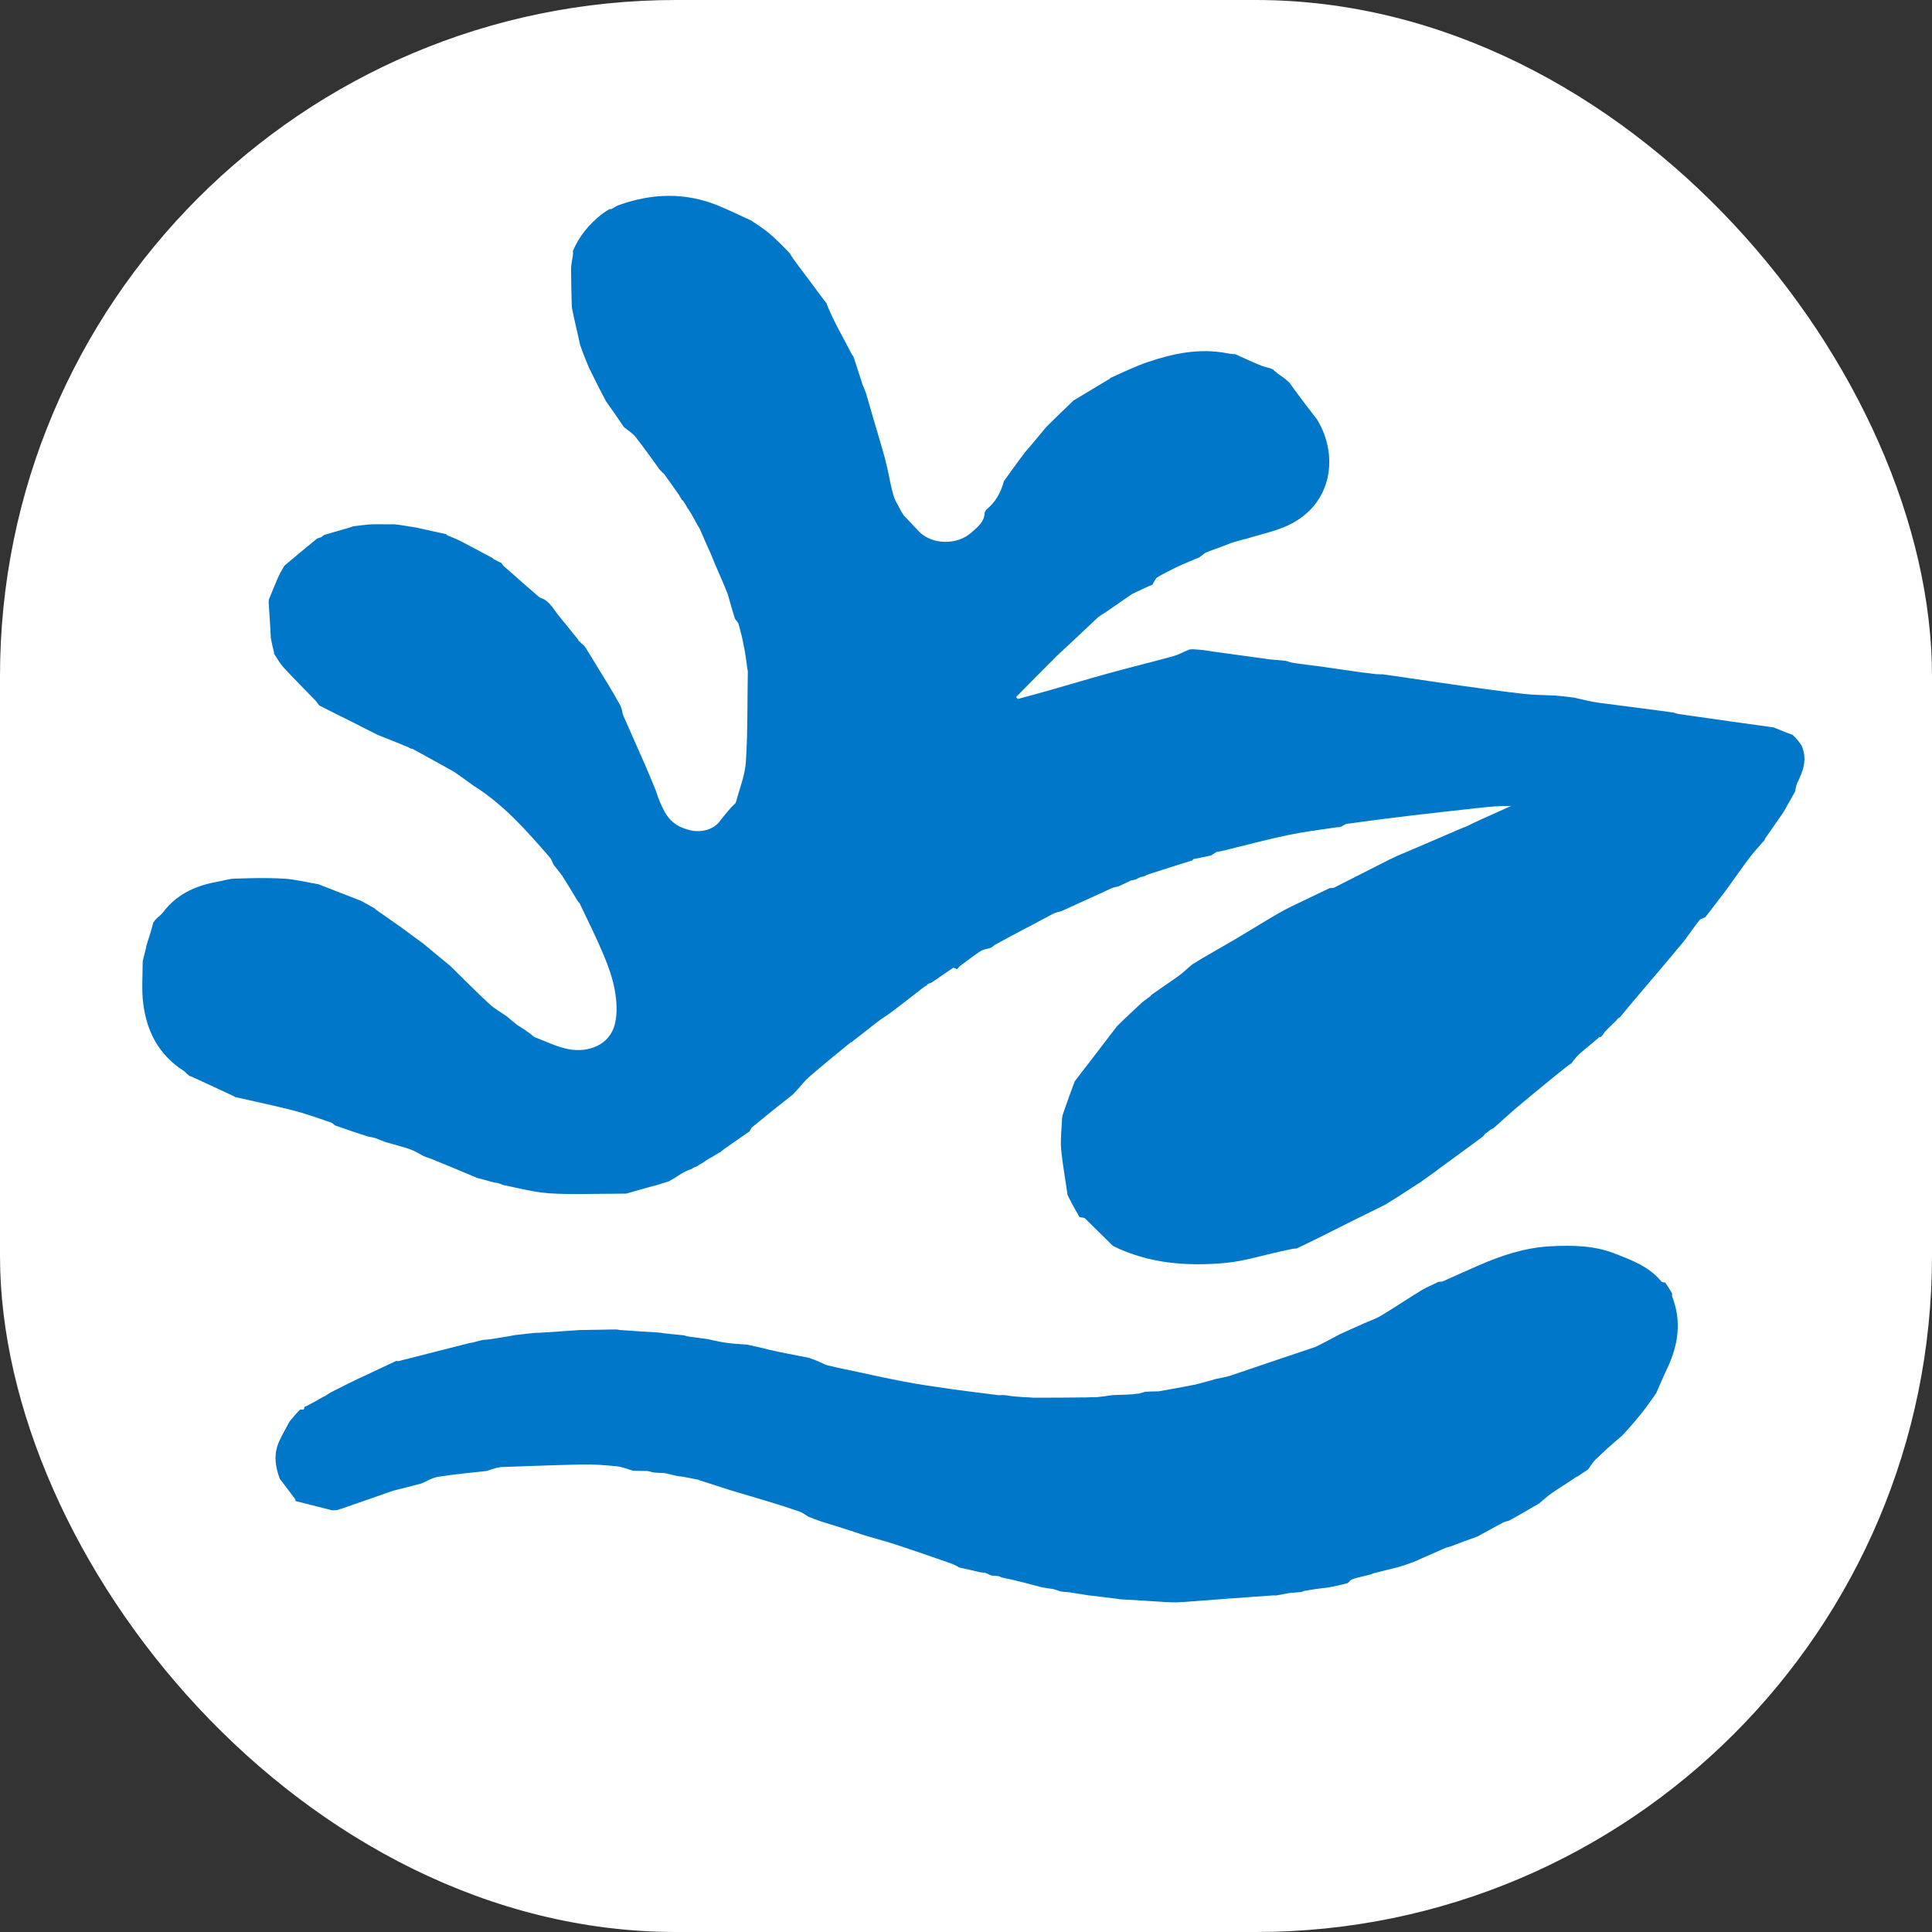
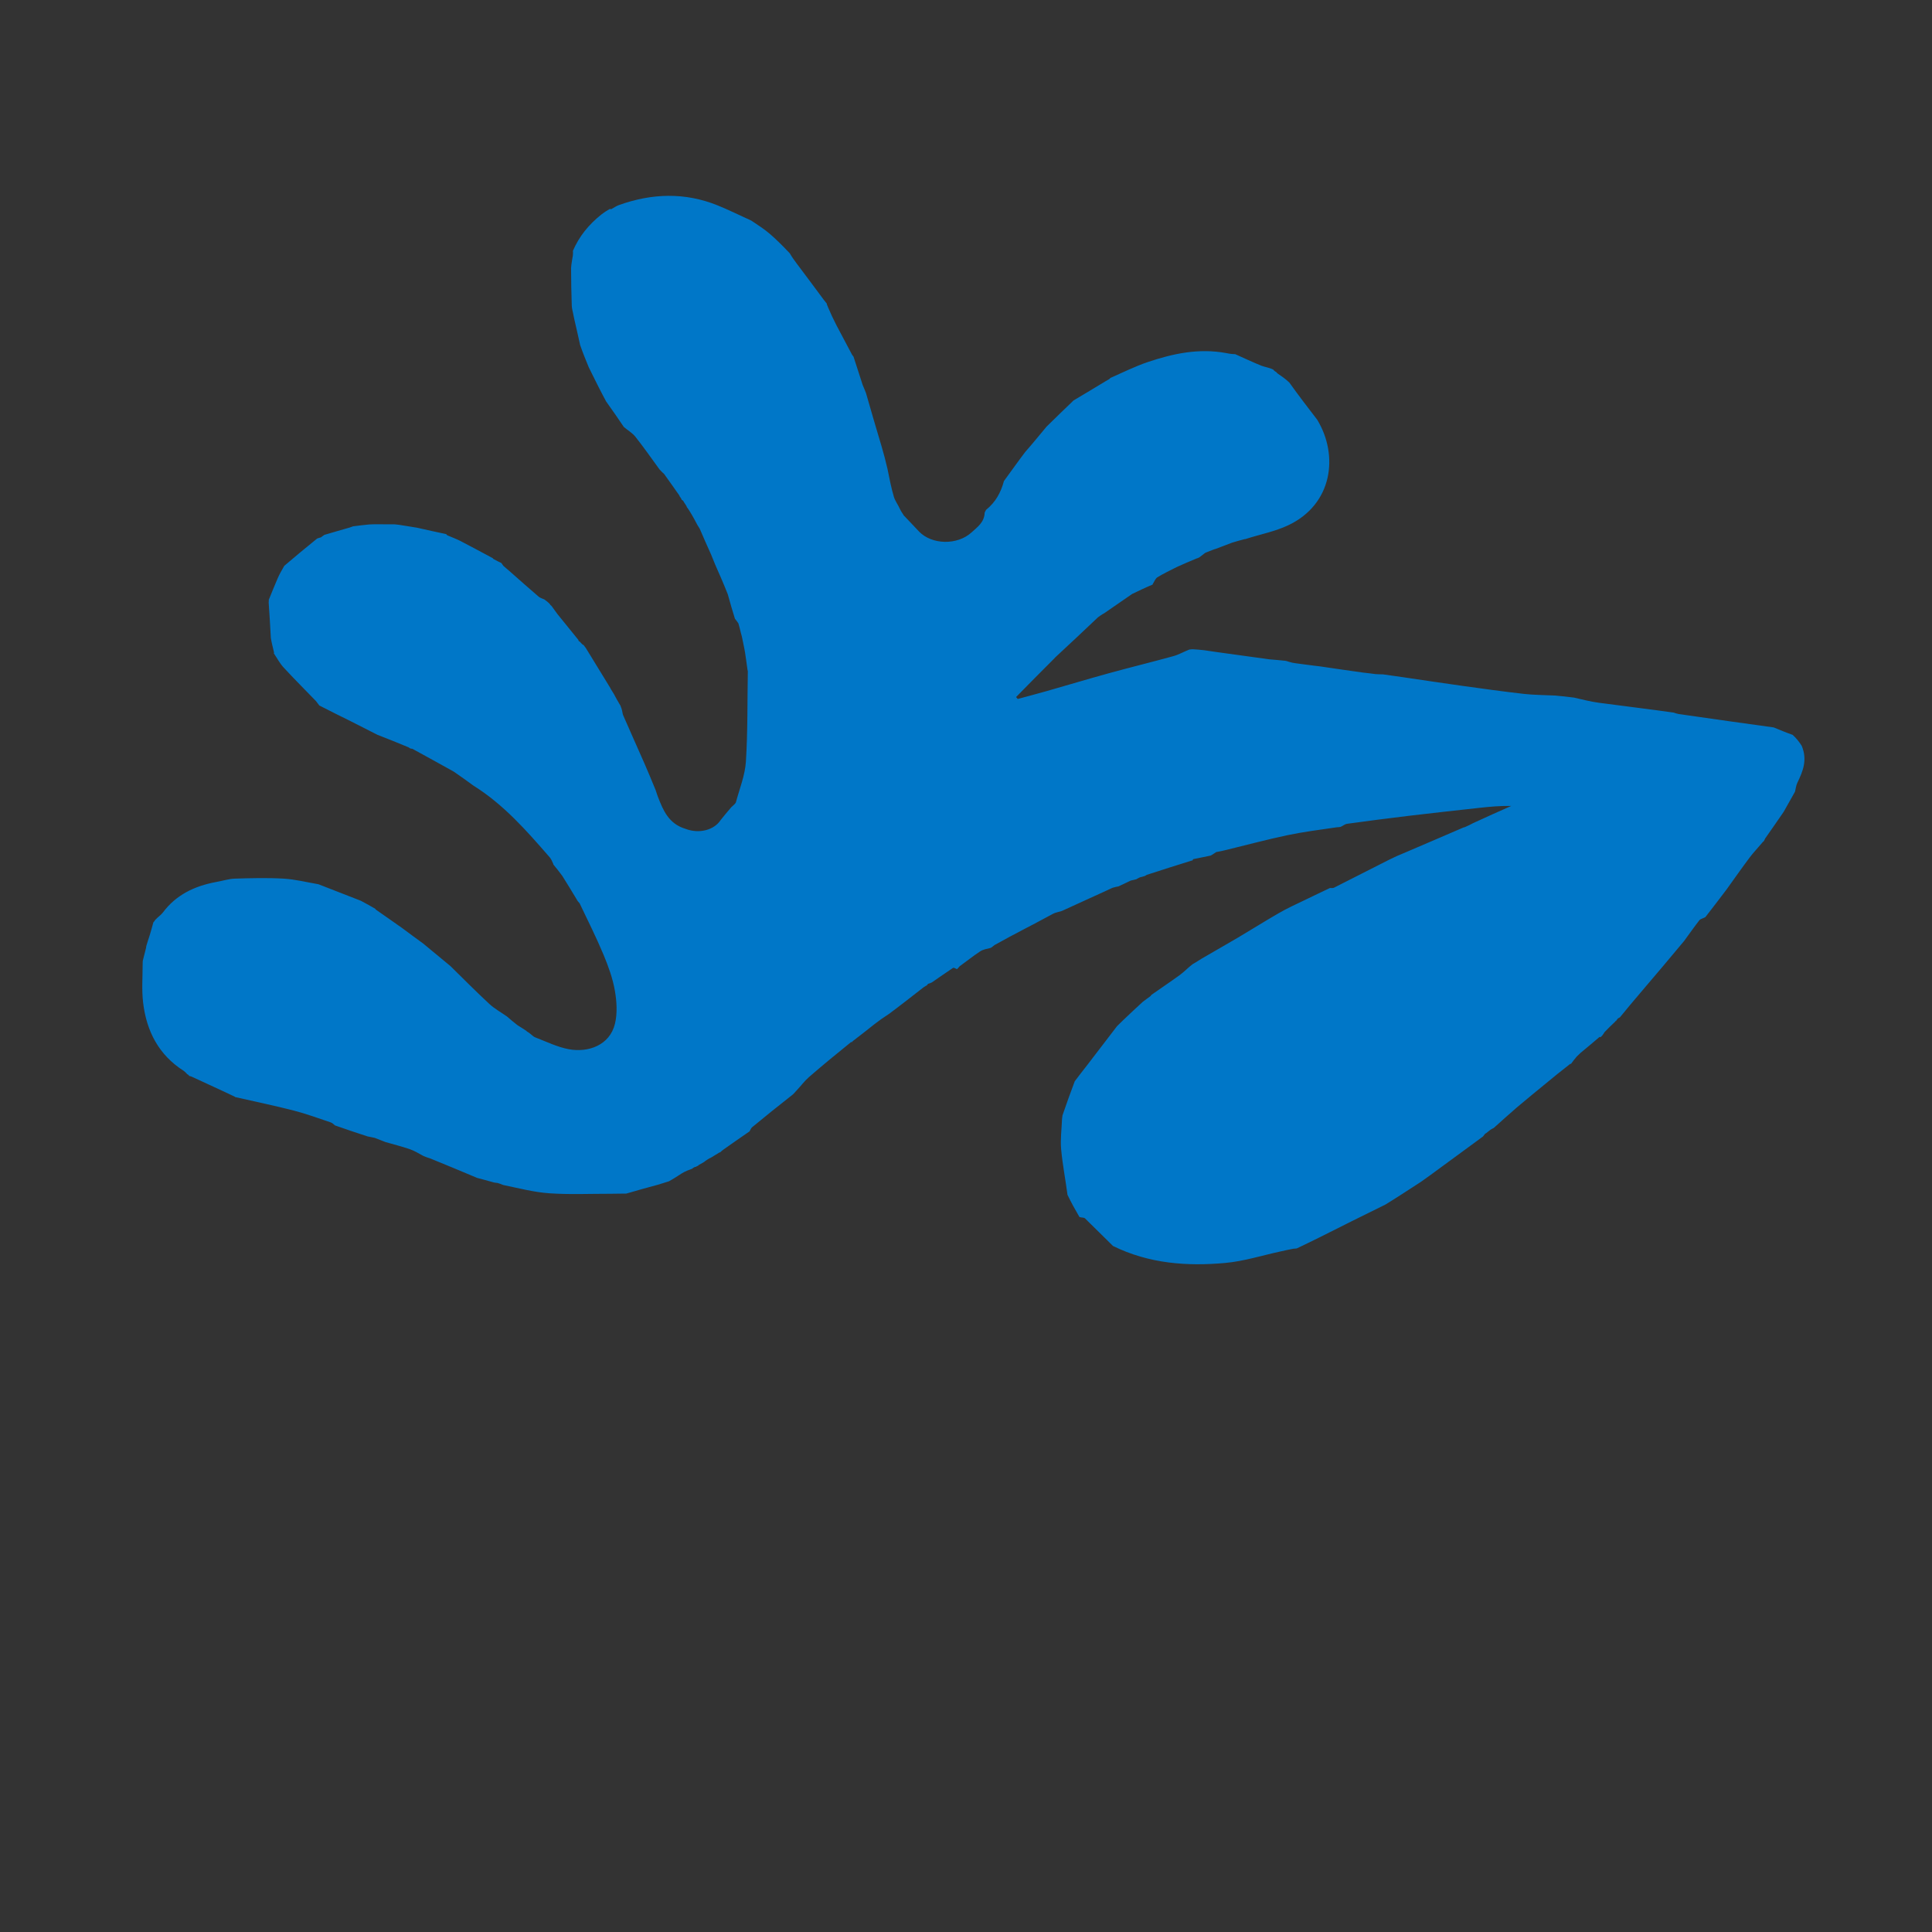
<svg xmlns="http://www.w3.org/2000/svg" version="1.1" width="1000" height="1000">
  <rect width="100%" height="100%" fill="#333333" stroke="none" />
  <g clip-path="url(#SvgjsClipPath1086)">
-     <rect width="1000" height="1000" fill="#ffffff" />
    <g transform="matrix(1,0,0,1,0,0)">
      <svg version="1.1" width="1000" height="1000">
        <svg version="1.1" id="Layer_1" x="0px" y="0px" width="1000" height="1000" viewBox="0 0 1086 1062" enablebackground="new 0 0 1086 1062">
          <path fill="#0077C8" opacity="1" stroke="none" d="M337.972,108.624   C339.513,107.42 340.893,106.507 342.718,105.479   C343.2,105.432 343.241,105.558 343.277,105.557   C343.439,105.55 343.62,105.545 343.759,105.471   C345.145,104.733 346.455,103.788 347.916,103.265   C366.393,96.656 384.909,96.011 403.314,103.421   C409.657,105.975 415.784,109.066 422.352,112.025   C425.974,114.494 429.425,116.647 432.49,119.254   C436.478,122.648 440.159,126.404 443.927,130.37   C445.197,132.531 446.497,134.338 447.831,136.118   C452.863,142.832 457.907,149.538 463.108,156.598   C463.802,157.504 464.334,158.059 464.785,158.715   C464.697,159.021 464.783,159.172 464.95,159.52   C464.937,159.769 465.382,159.996 465.285,160.364   C466.891,164.182 468.53,167.666 470.31,171.075   C473.151,176.517 476.086,181.909 479.071,187.61   C479.348,187.974 479.534,188.05 479.755,188.46   C481.501,193.886 483.212,198.978 484.923,204.421   C485.565,206.04 486.209,207.307 486.782,208.943   C489.694,219.288 492.698,229.259 495.646,239.246   C496.8,243.156 497.829,247.103 498.844,251.473   C499.967,257.025 500.96,262.197 502.445,267.224   C503.141,269.581 504.786,271.657 505.953,274.29   C506.581,275.599 507.257,276.479 507.862,277.44   C507.791,277.523 507.451,277.434 507.451,277.434   C507.451,277.434 507.828,277.295 507.96,277.662   C510.964,280.896 513.837,283.763 516.559,286.737   C523.776,294.283 538.158,294.588 546.165,287.235   C549.353,284.307 553.309,281.651 553.498,276.117   C553.909,275.451 553.939,275.117 554.264,274.61   C559.596,270.3 562.576,264.938 564.326,258.401   C568.46,252.775 572.233,247.377 576.35,241.992   C580.46,237.328 584.226,232.652 588.287,227.81   C593.482,222.768 598.38,217.893 603.494,213.065   C609.531,209.537 615.351,205.962 621.469,202.286   C622.283,201.836 622.801,201.487 623.529,201.095   C623.741,201.053 623.889,200.648 624.175,200.439   C631.357,197.292 638.099,193.895 645.182,191.513   C659.362,186.743 673.856,183.613 689.313,186.479   C690.436,186.749 691.226,186.795 692.334,186.965   C693.098,187.047 693.545,187.005 694.333,187.088   C699.405,189.332 704.088,191.57 708.89,193.514   C710.912,194.333 713.186,194.53 715.669,195.721   C716.457,196.663 716.924,196.895 717.49,197.204   C717.746,197.592 717.956,197.824 718.219,197.98   C720.359,199.439 722.499,200.899 724.753,203.037   C730.052,210.457 735.238,217.199 740.424,223.94   C752.625,244.062 749.049,271.531 724.096,283.276   C716.782,286.718 708.6,288.317 700.449,290.892   C700.083,291.023 700.037,291.087 699.659,291.045   C697.175,291.656 695.07,292.308 692.591,293.029   C689.292,294.264 686.366,295.427 683.287,296.565   C683.134,296.539 682.903,296.745 682.551,296.766   C680.749,297.41 679.299,298.033 677.572,298.714   C677.192,298.931 677.09,299.09 676.748,299.321   C675.886,299.942 675.264,300.49 674.335,301.18   C673.653,301.558 673.278,301.795 672.629,301.919   C668.853,303.413 665.351,305.021 661.483,306.732   C657.594,308.695 653.986,310.416 650.596,312.492   C649.481,313.176 648.929,314.779 648.02,316.197   C647.885,316.598 647.849,316.763 647.514,316.762   C643.712,318.332 640.208,320.07 636.411,321.859   C631.041,325.516 625.964,329.121 620.622,332.754   C620.242,332.917 620.126,333.052 619.714,333.264   C618.77,333.838 618.122,334.334 617.195,334.99   C609.287,342.434 601.658,349.72 593.734,356.999   C593.268,357.32 593.099,357.647 592.627,358.119   C585.266,365.449 578.207,372.635 571.148,379.82   C571.459,380.182 571.77,380.545 572.081,380.907   C577.549,379.418 583.033,377.984 588.483,376.431   C600.129,373.112 611.726,369.619 623.402,366.409   C635.423,363.105 647.539,360.146 659.556,356.828   C662.558,355.999 665.339,354.372 668.529,353.122   C669.237,353.046 669.637,352.959 670.441,352.949   C672.746,353.118 674.646,353.211 676.895,353.5   C680.491,354.086 683.738,354.475 687.299,355   C688.294,355.166 688.974,355.195 690.031,355.375   C697.975,356.501 705.541,357.475 713.517,358.615   C716.829,358.934 719.731,359.087 722.854,359.482   C724.094,359.939 725.113,360.155 726.422,360.51   C727.134,360.655 727.558,360.661 728.363,360.833   C732.178,361.379 735.612,361.759 739.394,362.28   C740.486,362.43 741.231,362.439 742.305,362.627   C750.425,363.867 758.216,364.926 766.295,366.081   C766.988,366.167 767.392,366.159 768.145,366.286   C769.996,366.537 771.497,366.652 773.253,366.924   C774.671,367.052 775.835,367.022 777.391,367.069   C781.332,367.639 784.881,368.115 788.425,368.632   C799.549,370.253 810.662,371.953 821.797,373.501   C833.398,375.113 845.003,376.732 856.639,378.05   C862.295,378.691 868.027,378.653 874.181,378.976   C877.944,379.337 881.252,379.644 884.803,380.136   C889.633,381.244 894.186,382.422 898.814,383.042   C912.743,384.91 926.702,386.561 940.811,388.559   C941.721,388.955 942.469,389.089 943.57,389.356   C944.924,389.567 945.925,389.645 947.319,389.893   C964.153,392.341 980.594,394.619 997.034,396.897   C1000.444,398.317 1003.853,399.737 1007.645,401.064   C1009.555,402.798 1011.084,404.625 1012.726,407.147   C1016.103,415.071 1013.452,421.524 1010.326,427.979   C1009.583,429.511 1009.424,431.326 1008.996,433.011   C1006.955,436.624 1004.914,440.236 1002.616,444.345   C999.073,449.531 995.786,454.22 992.5,458.909   C992.343,459.106 992.187,459.303 991.892,459.974   C991.628,460.605 991.503,460.763 991.378,460.921   C991.378,460.921 990.95,461.137 990.707,461.531   C988.131,464.615 985.631,467.179 983.501,470.02   C979.067,475.934 974.828,481.995 970.51,487.996   C966.689,493.038 962.867,498.081 958.618,503.514   C957.191,504.343 955.842,504.509 955.25,505.266   C952.338,508.996 949.626,512.883 946.626,516.975   C938.456,526.745 930.503,536.253 922.247,545.879   C918.149,550.624 914.354,555.251 910.559,559.877   C910.306,559.99 910.053,560.104 909.445,560.492   C908.852,561.166 908.612,561.565 908.373,561.964   C908.373,561.964 908.011,561.953 907.955,562.075   C907.899,562.197 907.922,562.276 907.922,562.276   C905.911,564.182 903.901,566.088 901.734,568.373   C901.578,568.752 901.725,568.653 901.725,568.653   C901.495,568.886 901.265,569.118 900.74,569.961   C900.141,570.722 899.837,570.874 899.534,571.026   C899.534,571.026 899.133,570.839 899.133,570.839   C899.133,570.839 898.801,571.132 898.478,571.424   C895.045,574.346 891.936,576.976 888.552,579.755   C887.739,580.501 887.2,581.098 886.356,581.841   C885.053,583.332 884.054,584.677 883.056,586.023   C883.056,586.023 883.016,585.99 882.663,586.004   C877.706,589.81 873.1,593.6 868.498,597.394   C863.169,601.787 857.788,606.12 852.532,610.599   C848.177,614.311 843.969,618.198 839.696,622.007   C839.204,622.245 838.711,622.482 837.761,623.089   C836.616,623.995 835.927,624.533 835.239,625.07   C835.239,625.07 835.036,625.07 834.823,625.265   C834.268,625.923 833.927,626.387 833.585,626.85   C823.559,634.206 813.533,641.564 803.505,648.918   C802.081,649.963 800.646,650.993 798.671,652.358   C791.821,656.815 785.517,660.944 778.826,665.063   C766.087,671.277 753.743,677.517 741.378,683.716   C737.237,685.792 733.042,687.761 728.872,689.779   C728.45,689.825 728.028,689.872 726.98,689.93   C724.13,690.456 721.912,690.994 719.682,691.477   C709.392,693.704 699.195,696.967 688.788,697.913   C667.235,699.874 645.914,698.344 625.648,688.396   C620.196,683.099 615.109,677.919 609.895,672.87   C609.317,672.31 608.011,672.504 606.777,672.101   C604.317,667.901 602.121,663.948 600.048,659.602   C598.895,650.812 597.236,642.448 596.481,634.004   C595.979,628.399 596.769,622.678 596.981,617.009   C597.052,616.531 597.123,616.053 597.233,614.967   C599.504,608.278 601.736,602.196 604.122,595.808   C606.478,592.671 608.681,589.841 611.101,586.749   C616.757,579.354 622.197,572.221 627.886,564.831   C629.188,563.548 630.23,562.513 631.294,561.5   C634.89,558.078 638.493,554.665 642.394,551.115   C643.989,549.957 645.282,548.933 646.73,547.899   C646.885,547.891 646.905,547.582 647.115,547.305   C652.604,543.404 657.956,539.882 663.127,536.11   C665.588,534.315 667.703,532.045 670.327,530.002   C672.309,528.934 673.893,527.775 675.578,526.791   C682.348,522.837 689.182,518.993 695.931,515.003   C703.565,510.489 711.071,505.754 718.754,501.325   C723.388,498.654 728.253,496.383 733.331,493.983   C738.162,491.719 742.675,489.404 747.572,487.163   C748.588,487.164 749.305,487.26 749.838,486.991   C760.253,481.735 770.635,476.416 781.049,471.159   C783.999,469.67 787.029,468.34 790.322,467.021   C801.16,462.449 811.697,457.793 822.512,453.194   C823.266,453.03 823.743,452.808 824.512,452.443   C825.767,451.862 826.731,451.424 827.979,450.724   C835.332,447.319 842.402,444.175 849.472,441.031   C843.327,440.926 837.572,441.442 831.83,442.075   C818.489,443.544 805.146,445.001 791.82,446.592   C780.247,447.974 768.689,449.496 757.14,451.074   C755.98,451.233 754.931,452.211 753.516,452.818   C752.795,452.916 752.388,453.005 751.52,453.012   C741.895,454.421 732.66,455.579 723.584,457.492   C712.277,459.875 701.101,462.881 689.489,465.712   C687.577,466.174 686.044,466.54 684.377,466.827   C684.243,466.747 684,466.943 683.682,466.94   C682.563,467.614 681.763,468.292 680.554,468.923   C676.925,469.632 673.706,470.388 670.36,471.003   C670.41,470.862 670.589,470.862 670.767,470.862   C670.686,470.958 670.605,471.055 670.46,471.36   C670.397,471.569 670.088,471.876 669.716,471.784   C661.198,474.38 653.051,477.068 644.623,479.766   C644.236,479.93 644.131,480.085 643.723,480.338   C642.624,480.691 641.826,480.947 640.718,481.177   C639.938,481.503 639.47,481.855 638.688,482.258   C637.561,482.529 636.748,482.749 635.563,483   C633.13,484.123 631.069,485.213 628.684,486.26   C627.529,486.441 626.698,486.666 625.884,486.911   C625.901,486.931 625.887,486.879 625.526,486.97   C623.908,487.669 622.662,488.3 621.393,488.881   C613.277,492.599 605.156,496.306 597.04,499.989   C597.042,499.961 596.987,499.956 596.633,500.13   C594.864,500.719 593.333,500.914 592.053,501.585   C586.934,504.268 581.893,507.099 576.493,509.841   C570.526,512.907 564.89,516.007 558.99,519.253   C558.146,519.934 557.567,520.47 556.846,520.833   C554.774,521.344 552.619,521.685 550.959,522.779   C547.091,525.326 543.462,528.235 539.422,531.155   C538.746,531.869 538.386,532.427 537.903,532.774   C537.073,532.381 536.106,531.808 535.697,532.078   C531.776,534.669 527.949,537.402 523.841,540.203   C523.255,540.479 522.924,540.646 522.424,540.787   C522.255,540.76 522.005,540.993 521.731,541.022   C521.285,541.355 521.112,541.66 520.969,541.978   C520.998,541.99 520.968,541.933 520.685,542.01   C520.101,542.331 519.799,542.576 519.192,542.947   C512.606,548.052 506.328,553.031 499.684,557.956   C496.659,559.88 493.956,561.805 491.346,563.849   C487.527,566.839 483.775,569.913 479.692,572.962   C479.177,573.294 478.964,573.616 478.823,573.885   C478.896,573.832 478.782,573.693 478.43,573.738   C470.268,580.332 462.378,586.791 454.69,593.483   C452.165,595.68 450.164,598.479 447.63,601.117   C446.901,601.873 446.465,602.516 445.683,603.209   C437.804,609.374 430.254,615.466 422.767,621.635   C422.075,622.205 421.79,623.267 421.218,624.078   C421.119,624.056 421.084,624.254 420.752,624.354   C415.946,627.632 411.471,630.809 406.727,634.131   C405.866,634.779 405.273,635.283 404.734,635.795   C404.788,635.803 404.719,635.718 404.402,635.812   C402.618,636.876 401.153,637.844 399.494,638.814   C399.3,638.816 399.027,639.089 398.719,639.135   C397.761,639.684 397.11,640.186 396.301,640.732   C396.142,640.775 396.008,641.075 395.708,641.206   C394.515,641.865 393.622,642.391 392.588,642.987   C392.446,643.058 392.412,643.373 392.511,643.413   C392.61,643.453 392.64,643.241 392.62,643.257   C392.601,643.272 392.617,643.311 392.388,643.264   C391.772,643.469 391.386,643.72 390.992,643.977   C390.986,643.984 390.968,643.979 390.656,643.935   C389.897,644.257 389.452,644.622 388.999,644.991   C388.991,644.994 388.988,645.009 388.703,645.086   C387.885,645.41 387.351,645.657 386.451,645.955   C385.112,646.539 384.105,647.019 383.172,647.615   C380.898,649.068 378.658,650.574 376.023,652.02   C373.757,652.677 371.873,653.373 369.682,653.989   C363.863,655.514 358.35,657.119 352.614,658.767   C352.39,658.81 351.973,658.993 351.559,658.933   C348.356,658.929 345.567,659.038 342.778,659.035   C331.417,659.021 320.016,659.541 308.707,658.754   C300.074,658.153 291.558,655.881 282.779,654.084   C281.72,653.579 280.87,653.342 279.704,652.966   C278.932,652.847 278.476,652.867 277.692,652.693   C274.239,651.697 271.114,650.894 267.995,650.059   C268,650.025 267.932,650.025 267.632,649.872   C258.9,646.198 250.469,642.678 241.723,639.129   C240.349,638.725 239.29,638.348 238.039,637.802   C235.385,636.401 233.019,634.888 230.438,633.998   C226.046,632.484 221.518,631.363 216.693,629.971   C214.562,629.179 212.786,628.493 210.703,627.634   C209.262,627.283 208.128,627.107 206.638,626.799   C200.257,624.699 194.231,622.73 188.274,620.602   C187.508,619.914 186.738,619.188 185.827,618.886   C178.972,616.611 172.179,614.073 165.195,612.28   C154.236,609.466 143.143,607.171 132.107,604.656   C132.107,604.656 132.123,604.818 132.006,604.48   C124.266,600.761 116.643,597.381 108.858,593.712   C107.855,593.171 107.014,592.918 106.159,592.728   C106.145,592.791 106.272,592.8 106.213,592.52   C105.827,592.08 105.5,591.921 105.154,591.769   C105.134,591.778 105.148,591.739 104.957,591.475   C104.262,590.782 103.799,590.285 103.245,589.931   C89.214,580.989 82.354,567.622 80.449,551.625   C79.599,544.492 80.173,537.189 80.189,529.717   C80.23,529.127 80.181,528.785 80.261,528.069   C80.929,525.464 81.468,523.233 82.094,520.81   C82.181,520.618 82.087,520.206 82.21,519.862   C82.874,517.689 83.417,515.86 84.13,513.788   C84.936,511.183 85.573,508.822 86.209,506.46   C86.447,506.234 86.686,506.008 87.244,505.113   C88.89,503.308 90.484,502.37 91.502,501.004   C98.905,491.06 109.162,486.094 121.399,483.794   C125.19,483.146 128.554,481.996 131.95,481.89   C141.106,481.606 150.299,481.354 159.431,481.89   C165.995,482.275 172.483,483.948 179.006,485.047   C186.758,488.087 194.51,491.128 202.853,494.338   C205.96,495.963 208.477,497.419 210.995,498.874   C210.995,498.874 210.995,498.985 211.21,499.262   C216.223,502.806 221.02,506.072 225.993,509.624   C230.011,512.663 233.853,515.416 237.926,518.413   C243.11,522.709 248.063,526.76 253.234,531.076   C260.637,538.357 267.699,545.506 275.07,552.322   C278.027,555.055 281.663,557.054 284.99,559.386   C286.753,560.915 288.517,562.443 290.847,564.241   C292.928,565.515 294.443,566.519 295.957,567.523   C296.064,567.705 296.17,567.888 296.891,568.226   C298.597,569.307 299.542,570.606 300.801,571.091   C307.047,573.5 313.215,576.554 319.712,577.771   C330.632,579.816 342.73,575.569 345.669,563.487   C347.104,557.586 346.684,550.89 345.618,544.814   C344.416,537.962 341.986,531.219 339.293,524.76   C335.231,515.015 330.478,505.557 325.815,495.771   C325.101,494.996 324.591,494.426 324.121,493.485   C321.488,488.973 318.815,484.832 316.078,480.358   C314.354,477.993 312.694,475.96 311.034,473.927   C311.034,473.927 311.007,473.99 311.009,473.621   C310.341,472.121 309.826,470.854 308.977,469.878   C296.101,455.076 283.207,440.284 266.103,429.59   C262.837,427.12 259.649,424.984 256.274,422.58   C255.711,422.123 255.336,421.935 254.934,421.68   C254.907,421.614 254.767,421.642 254.494,421.417   C246.814,417.131 239.406,413.07 231.806,408.907   C231.614,408.806 231.191,408.908 230.983,408.815   C230.475,408.651 230.197,408.532 229.699,408.098   C223.707,405.576 217.956,403.317 212.204,401.059   C207.21,398.521 202.231,395.953 197.219,393.452   C191.451,390.575 185.653,387.758 179.484,384.555   C178.555,383.435 178.094,382.594 177.451,381.927   C171.438,375.685 165.286,369.572 159.415,363.2   C157.256,360.858 155.738,357.925 153.927,355.262   C153.927,355.262 154.038,355.125 154.042,354.779   C153.385,351.957 152.724,349.481 152.251,346.692   C151.942,339.927 151.445,333.474 151.027,326.713   C151.101,325.983 151.096,325.561 151.091,325.139   C152.751,321.111 154.356,317.058 156.093,313.064   C157.062,310.837 158.253,308.707 159.817,306.037   C166.186,300.625 172.081,295.708 178.253,290.728   C179.055,290.458 179.582,290.252 180.421,290.043   C181.13,289.585 181.526,289.13 182.308,288.665   C187.185,287.273 191.675,285.891 196.508,284.547   C197.235,284.353 197.618,284.121 198.425,283.861   C201.569,283.463 204.289,283.094 207.393,282.812   C208.816,282.779 209.854,282.66 211.337,282.686   C214.893,282.758 218.004,282.687 221.462,282.716   C222.53,282.832 223.251,282.847 224.341,283.012   C227.823,283.595 230.937,284.026 234.419,284.631   C240.149,285.951 245.51,287.098 250.871,288.245   C250.871,288.245 251.016,288.68 251.49,288.925   C254.233,290.13 256.576,290.946 258.758,292.074   C264.893,295.245 270.961,298.544 277.056,301.793   C277.056,301.793 277.05,301.92 277.289,302.173   C278.98,303.12 280.43,303.815 281.88,304.51   C282.101,304.874 282.322,305.239 282.942,306.057   C284.263,307.252 285.184,307.993 286.341,308.981   C291.965,313.957 297.326,318.72 302.773,323.381   C303.659,324.139 304.928,324.45 306.021,324.967   C307.084,325.743 308.148,326.52 309.268,327.761   C309.058,328.192 308.79,328.158 308.522,328.124   C308.619,327.931 308.716,327.738 308.813,327.545   C309.227,327.911 309.641,328.277 310.055,328.643   C311.001,329.984 311.947,331.325 313.316,333.147   C317.533,338.322 321.327,343.017 325.121,347.712   C325.121,347.712 325.078,347.916 325.199,348.11   C325.446,348.534 325.64,348.648 325.901,348.645   C326.278,349.085 326.655,349.525 327.372,350.222   C327.712,350.478 328.026,350.562 328.026,350.562   C328.33,350.949 328.634,351.336 329.331,352.307   C334.177,360.178 338.631,367.466 343.084,374.754   C343.084,374.754 343.08,374.924 343.271,375.191   C343.979,376.308 344.496,377.158 345.013,378.007   C346.111,380.053 347.208,382.099 348.644,384.466   C348.981,384.788 348.809,384.64 348.809,384.64   C348.857,384.948 348.905,385.257 349.334,386.195   C349.908,387.938 349.886,389.144 350.324,390.15   C354.234,399.116 358.25,408.036 362.181,416.994   C364.351,421.94 366.417,426.933 368.599,432.27   C369.053,433.72 369.414,434.814 369.826,435.889   C372.778,443.57 375.94,451.075 385.27,453.878   C392.939,456.852 401.407,454.598 405.038,449.023   C406.869,446.738 408.7,444.452 411.054,441.763   C412.304,440.527 413.436,439.803 413.694,438.844   C415.734,431.276 418.803,423.737 419.286,416.047   C420.343,399.25 420.059,382.37 420.364,365.25   C420.249,364.652 420.093,364.328 420.066,363.714   C419.707,360.622 419.221,357.818 418.782,354.677   C418.679,353.922 418.529,353.504 418.426,352.721   C417.973,350.255 417.473,348.153 416.985,345.698   C416.809,344.922 416.621,344.499 416.447,343.732   C416.024,341.824 415.586,340.261 415.057,338.395   C414.349,337.325 413.733,336.557 413.117,335.79   C411.784,331.444 410.45,327.098 409.102,322.065   C406.715,316.009 404.344,310.64 401.972,305.271   C401.323,303.663 400.674,302.055 399.751,299.791   C397.419,294.587 395.362,290.039 393.333,285.222   C393.018,284.59 392.674,284.226 392.272,283.535   C391.527,282.116 390.841,281.024 390.143,279.588   C389.193,277.784 388.253,276.324 387.192,274.601   C386.723,273.883 386.375,273.427 386.013,272.985   C385.999,272.999 386.03,272.976 385.988,272.655   C385.42,271.654 384.895,270.974 384.395,270.188   C384.419,270.083 384.223,269.993 384.164,269.699   C383.764,269.222 383.423,269.039 383.081,268.894   C383.082,268.932 383.157,268.923 383.108,268.631   C382.715,267.879 382.372,267.419 382.015,266.974   C382.001,266.989 382.039,266.973 381.958,266.631   C379.009,262.356 376.143,258.424 373.225,254.315   C373.175,254.139 372.815,254.066 372.648,253.853   C371.964,253.157 371.445,252.673 370.738,251.891   C366.13,245.566 361.855,239.424 357.215,233.573   C355.476,231.379 352.885,229.861 350.683,228.034   C347.498,223.338 344.314,218.641 340.691,213.64   C337.157,207.055 334.061,200.775 330.966,194.495   C329.338,190.537 327.711,186.578 326.113,181.987   C325.036,176.893 323.93,172.43 322.866,167.634   C322.75,166.889 322.591,166.478 322.44,165.653   C322.083,163.463 321.466,161.697 321.4,159.911   C321.141,152.951 321.056,145.985 321.009,138.717   C321.095,137.985 321.078,137.558 321.181,136.783   C321.473,134.964 321.644,133.495 322.01,131.684   C322.152,130.562 322.1,129.782 322.048,129.001   C325.52,120.907 330.877,114.292 337.972,108.624  z" />
-           <path fill="#0077C8" opacity="1" stroke="none" d=" M166.09,831.74   C166.09,831.74 166.143,831.335 166.02,830.82   C163.048,826.735 160.199,823.165 157.26,819.214   C154.538,811.976 153.802,805.043 156.933,798.175   C158.681,794.339 160.837,790.69 162.81,786.957   C164.594,784.827 166.378,782.697 168.6,780.395   C169.622,780.243 170.255,780.402 170.768,780.221   C170.992,780.141 170.969,779.365 171.059,778.906   C171.268,778.783 171.477,778.66 172.27,778.384   C175.911,776.493 178.967,774.756 182.012,773.01   C182.001,773.001 182.017,773.023 182.339,772.956   C183.515,772.272 184.369,771.656 185.536,770.878   C190.9,768.148 195.951,765.581 201.363,762.971   C204.154,761.76 206.577,760.578 209.014,759.426   C213.576,757.268 218.147,755.128 222.714,752.981   C222.936,753.025 223.158,753.069 224.098,753.081   C237.879,749.622 250.941,746.196 264.259,742.851   C264.676,742.852 264.837,742.772 265.403,742.716   C267.638,742.182 269.467,741.625 271.5,741.161   C272.131,741.168 272.558,741.082 273.321,741.046   C274.092,740.996 274.528,740.895 275.375,740.842   C279.186,740.262 282.586,739.634 286.32,739.054   C287.51,738.864 288.366,738.627 289.654,738.434   C293.167,738.089 296.248,737.698 299.7,737.33   C301.054,737.235 302.036,737.118 303.31,737.157   C310.729,736.739 317.855,736.164 325.391,735.654   C332.489,735.555 339.178,735.392 346.17,735.301   C346.887,735.369 347.302,735.365 348.088,735.58   C355.626,736.178 362.793,736.558 370.299,737.033   C371.338,737.172 372.038,737.217 373.103,737.447   C377.034,737.907 380.601,738.181 384.462,738.608   C385.189,738.833 385.622,738.906 386.394,739.169   C390.202,739.752 393.672,740.145 397.545,740.685   C401.455,741.516 404.941,742.359 408.476,742.839   C412.28,743.355 416.13,743.53 419.96,743.853   C423.666,744.624 427.371,745.395 431.643,746.542   C439.743,748.371 447.276,749.823 454.81,751.276   C456.515,751.897 458.22,752.518 460.474,753.456   C462.481,754.376 463.892,755.167 465.406,755.544   C469.068,756.455 472.776,757.187 476.47,757.969   C487.078,760.215 497.655,762.618 508.306,764.636   C516.856,766.256 525.481,767.513 534.101,768.731   C543.003,769.989 551.939,771.007 561.079,772.229   C561.924,772.274 562.551,772.22 563.527,772.201   C564.813,772.245 565.749,772.253 566.914,772.54   C569.841,772.98 572.54,773.143 575.62,773.372   C577.542,773.454 579.083,773.47 581.021,773.663   C591.076,773.712 600.733,773.584 610.79,773.495   C612.796,773.424 614.402,773.315 616.336,773.373   C619.226,773.125 621.786,772.71 624.712,772.301   C626.044,772.196 627.011,772.084 628.29,772.108   C631.087,772.078 633.57,771.91 636.439,771.761   C637.828,771.596 638.832,771.412 640.135,771.36   C641.412,771.1 642.39,770.709 643.789,770.319   C646.473,770.2 648.737,770.08 651.304,770.095   C658.182,768.928 664.756,767.626 671.669,766.328   C672.638,766.112 673.269,765.892 674.292,765.666   C677.531,764.825 680.376,763.99 683.633,763.102   C686.591,762.461 689.208,762.085 691.672,761.254   C707.507,755.912 723.308,750.471 739.497,745.098   C744.286,742.758 748.697,740.383 753.109,738.008   C757.592,735.987 762.073,733.959 766.561,731.948   C769.821,730.487 773.279,729.364 776.318,727.539   C783.909,722.981 791.257,718.022 798.816,713.409   C801.735,711.627 804.96,710.347 808.466,708.573   C809.549,708.327 810.312,708.572 810.861,708.331   C817.743,705.312 824.567,702.16 831.46,699.166   C844.31,693.584 857.515,689.258 871.647,688.538   C883.775,687.921 895.943,688.082 907.389,692.524   C917.029,696.265 926.952,699.898 933.896,708.353   C934.28,708.821 935.304,708.765 936.029,708.953   C937.292,710.764 938.555,712.575 939.894,715.096   C939.959,716.136 939.842,716.508 939.952,716.792   C945.39,730.776 943.371,744.206 937.074,757.374   C934.927,761.863 933.031,766.472 931.021,771.026   C928.727,774.235 926.548,777.533 924.113,780.632   C920.374,785.39 916.46,790.011 911.976,794.838   C906.449,799.496 901.493,803.931 896.725,808.559   C895.151,810.087 894.064,812.115 892.754,813.915   C890.888,815.192 889.022,816.47 886.908,817.84   C886.659,817.932 886.455,818.056 886.455,818.056   C886.455,818.056 886.112,818.053 885.8,818.401   C881.015,821.63 876.475,824.414 872.096,827.432   C869.676,829.099 867.527,831.158 865.256,833.04   C859.713,836.294 854.17,839.549 848.156,842.811   C846.684,843.188 845.623,843.447 844.689,843.944   C840.391,846.232 836.128,848.586 831.853,850.916   C831.407,851.25 830.961,851.583 829.859,851.925   C824.811,853.665 820.419,855.397 815.705,857.158   C814.583,857.447 813.782,857.705 812.987,857.979   C812.993,857.995 812.964,857.973 812.598,858.067   C806.303,860.789 800.374,863.415 794.445,866.041   C791.874,866.983 789.304,867.925 786.018,868.893   C780.837,870.102 776.372,871.284 771.636,872.503   C771.248,872.678 771.129,872.816 770.651,872.98   C768.933,873.37 767.575,873.734 765.827,874.152   C763.622,874.713 761.745,875.073 760.015,875.788   C759.078,876.175 758.392,877.166 757.592,877.885   C753.998,878.794 750.404,879.703 746.245,880.402   C741.481,880.869 737.281,881.545 732.863,882.306   C732.361,882.523 732.103,882.695 731.447,882.867   C729.056,883.052 727.091,883.28 724.753,883.452   C722.189,883.883 719.997,884.367 717.525,884.814   C716.869,884.818 716.495,884.86 715.786,884.785   C699.907,885.861 684.363,887.054 668.818,888.245   C666.522,888.421 664.225,888.587 661.518,888.704   C659.173,888.675 657.239,888.698 654.923,888.522   C646.359,887.911 638.178,887.499 629.716,886.971   C629.031,886.854 628.628,886.852 627.848,886.688   C622.983,886.041 618.494,885.554 613.706,884.968   C612.99,884.877 612.573,884.884 611.796,884.759   C607.96,884.106 604.485,883.586 600.624,882.99   C598.933,882.869 597.627,882.824 596.199,882.57   C595.37,882.212 594.665,882.063 593.765,881.751   C593.238,881.546 592.906,881.506 592.247,881.258   C589.901,880.863 587.884,880.675 585.569,880.234   C584.518,879.885 583.765,879.787 582.737,879.459   C577.97,878.165 573.477,877.102 568.806,875.938   C568.628,875.836 568.218,875.865 567.868,875.727   C566.034,875.349 564.549,875.109 562.892,874.652   C562.367,874.345 562.015,874.255 561.436,873.985   C560.032,873.801 558.856,873.798 557.421,873.662   C556.115,873.097 555.067,872.664 553.666,872.072   C552.543,871.918 551.774,871.923 550.677,871.73   C546.583,870.712 542.817,869.893 539.051,869.074   C539.051,869.074 538.615,868.832 538.204,868.473   C536.46,867.587 535.144,867.006 533.789,866.541   C523.472,862.998 513.185,859.36 502.81,855.995   C496.658,853.999 490.363,852.443 483.969,850.388   C476.22,847.745 468.633,845.403 461.046,843.061   C458.998,842.322 456.949,841.583 454.411,840.556   C452.422,839.381 451.018,838.21 449.404,837.656   C443.461,835.616 437.468,833.715 431.457,831.883   C424.684,829.82 417.872,827.888 410.778,825.732   C404.649,823.72 398.819,821.875 392.992,820.011   C392.994,819.993 392.965,820.018 392.654,819.805   C389.543,819.118 386.743,818.645 383.62,818.042   C382.606,817.889 381.915,817.866 380.879,817.722   C378.654,817.195 376.772,816.789 374.593,816.246   C373.86,816.109 373.425,816.109 372.826,815.968   C372.108,815.888 371.555,815.949 370.625,815.94   C368.971,815.819 367.694,815.768 366.309,815.483   C365.449,815.115 364.699,814.981 363.515,814.828   C360.77,814.829 358.458,814.849 355.831,814.71   C352.545,813.74 349.617,812.508 346.596,812.208   C340.338,811.586 334.024,811.089 327.745,811.204   C312.387,811.485 297.035,812.144 281.366,812.649   C280.689,812.831 280.327,813.013 279.763,812.963   C277.665,813.445 275.77,814.159 273.426,814.862   C264.081,815.902 255.147,816.712 246.31,818.129   C243.012,818.658 239.942,820.605 236.768,821.905   C231.77,823.229 226.772,824.552 221.075,825.914   C211.243,829.283 202.11,832.614 192.489,835.885   C191.171,836.21 190.341,836.598 189.36,836.884   C188.501,836.864 187.793,836.946 186.669,836.949   C179.533,835.16 172.811,833.45 166.09,831.74  z" />
        </svg>
      </svg>
    </g>
  </g>
  <defs>
    <clipPath id="SvgjsClipPath1086">
      <rect width="1000" height="1000" x="0" y="0" rx="350" ry="350" />
    </clipPath>
  </defs>
</svg>